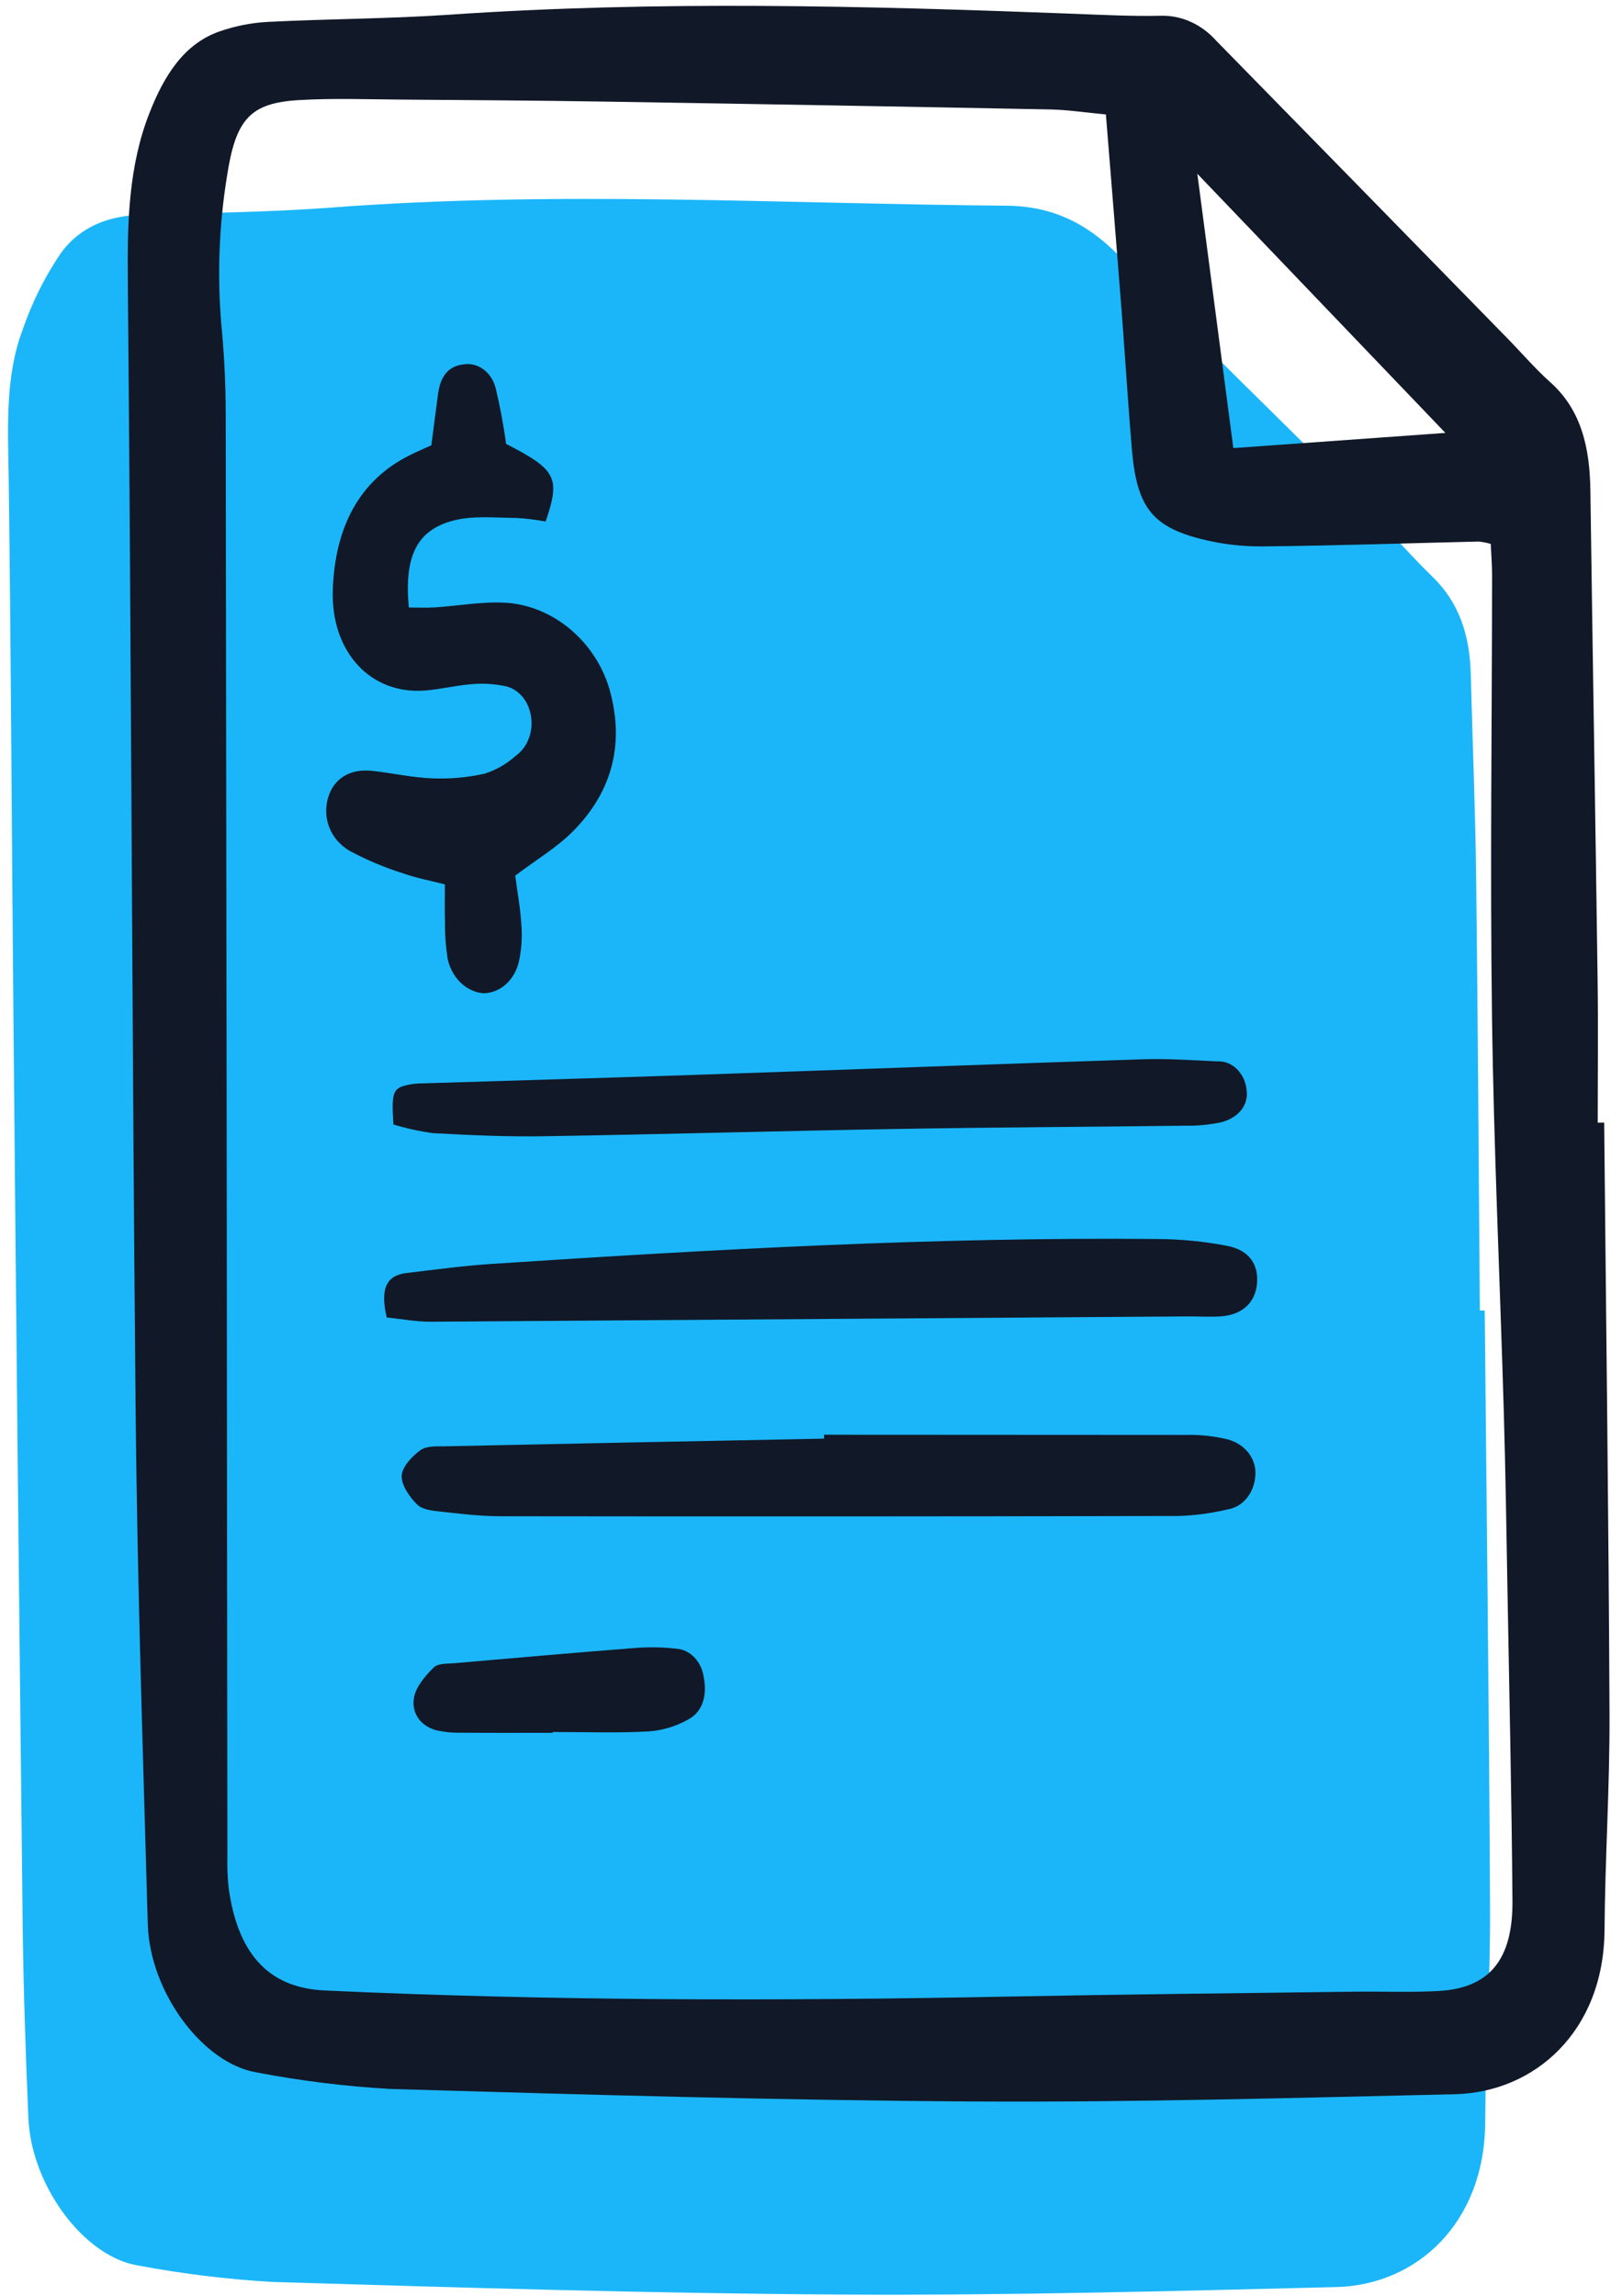
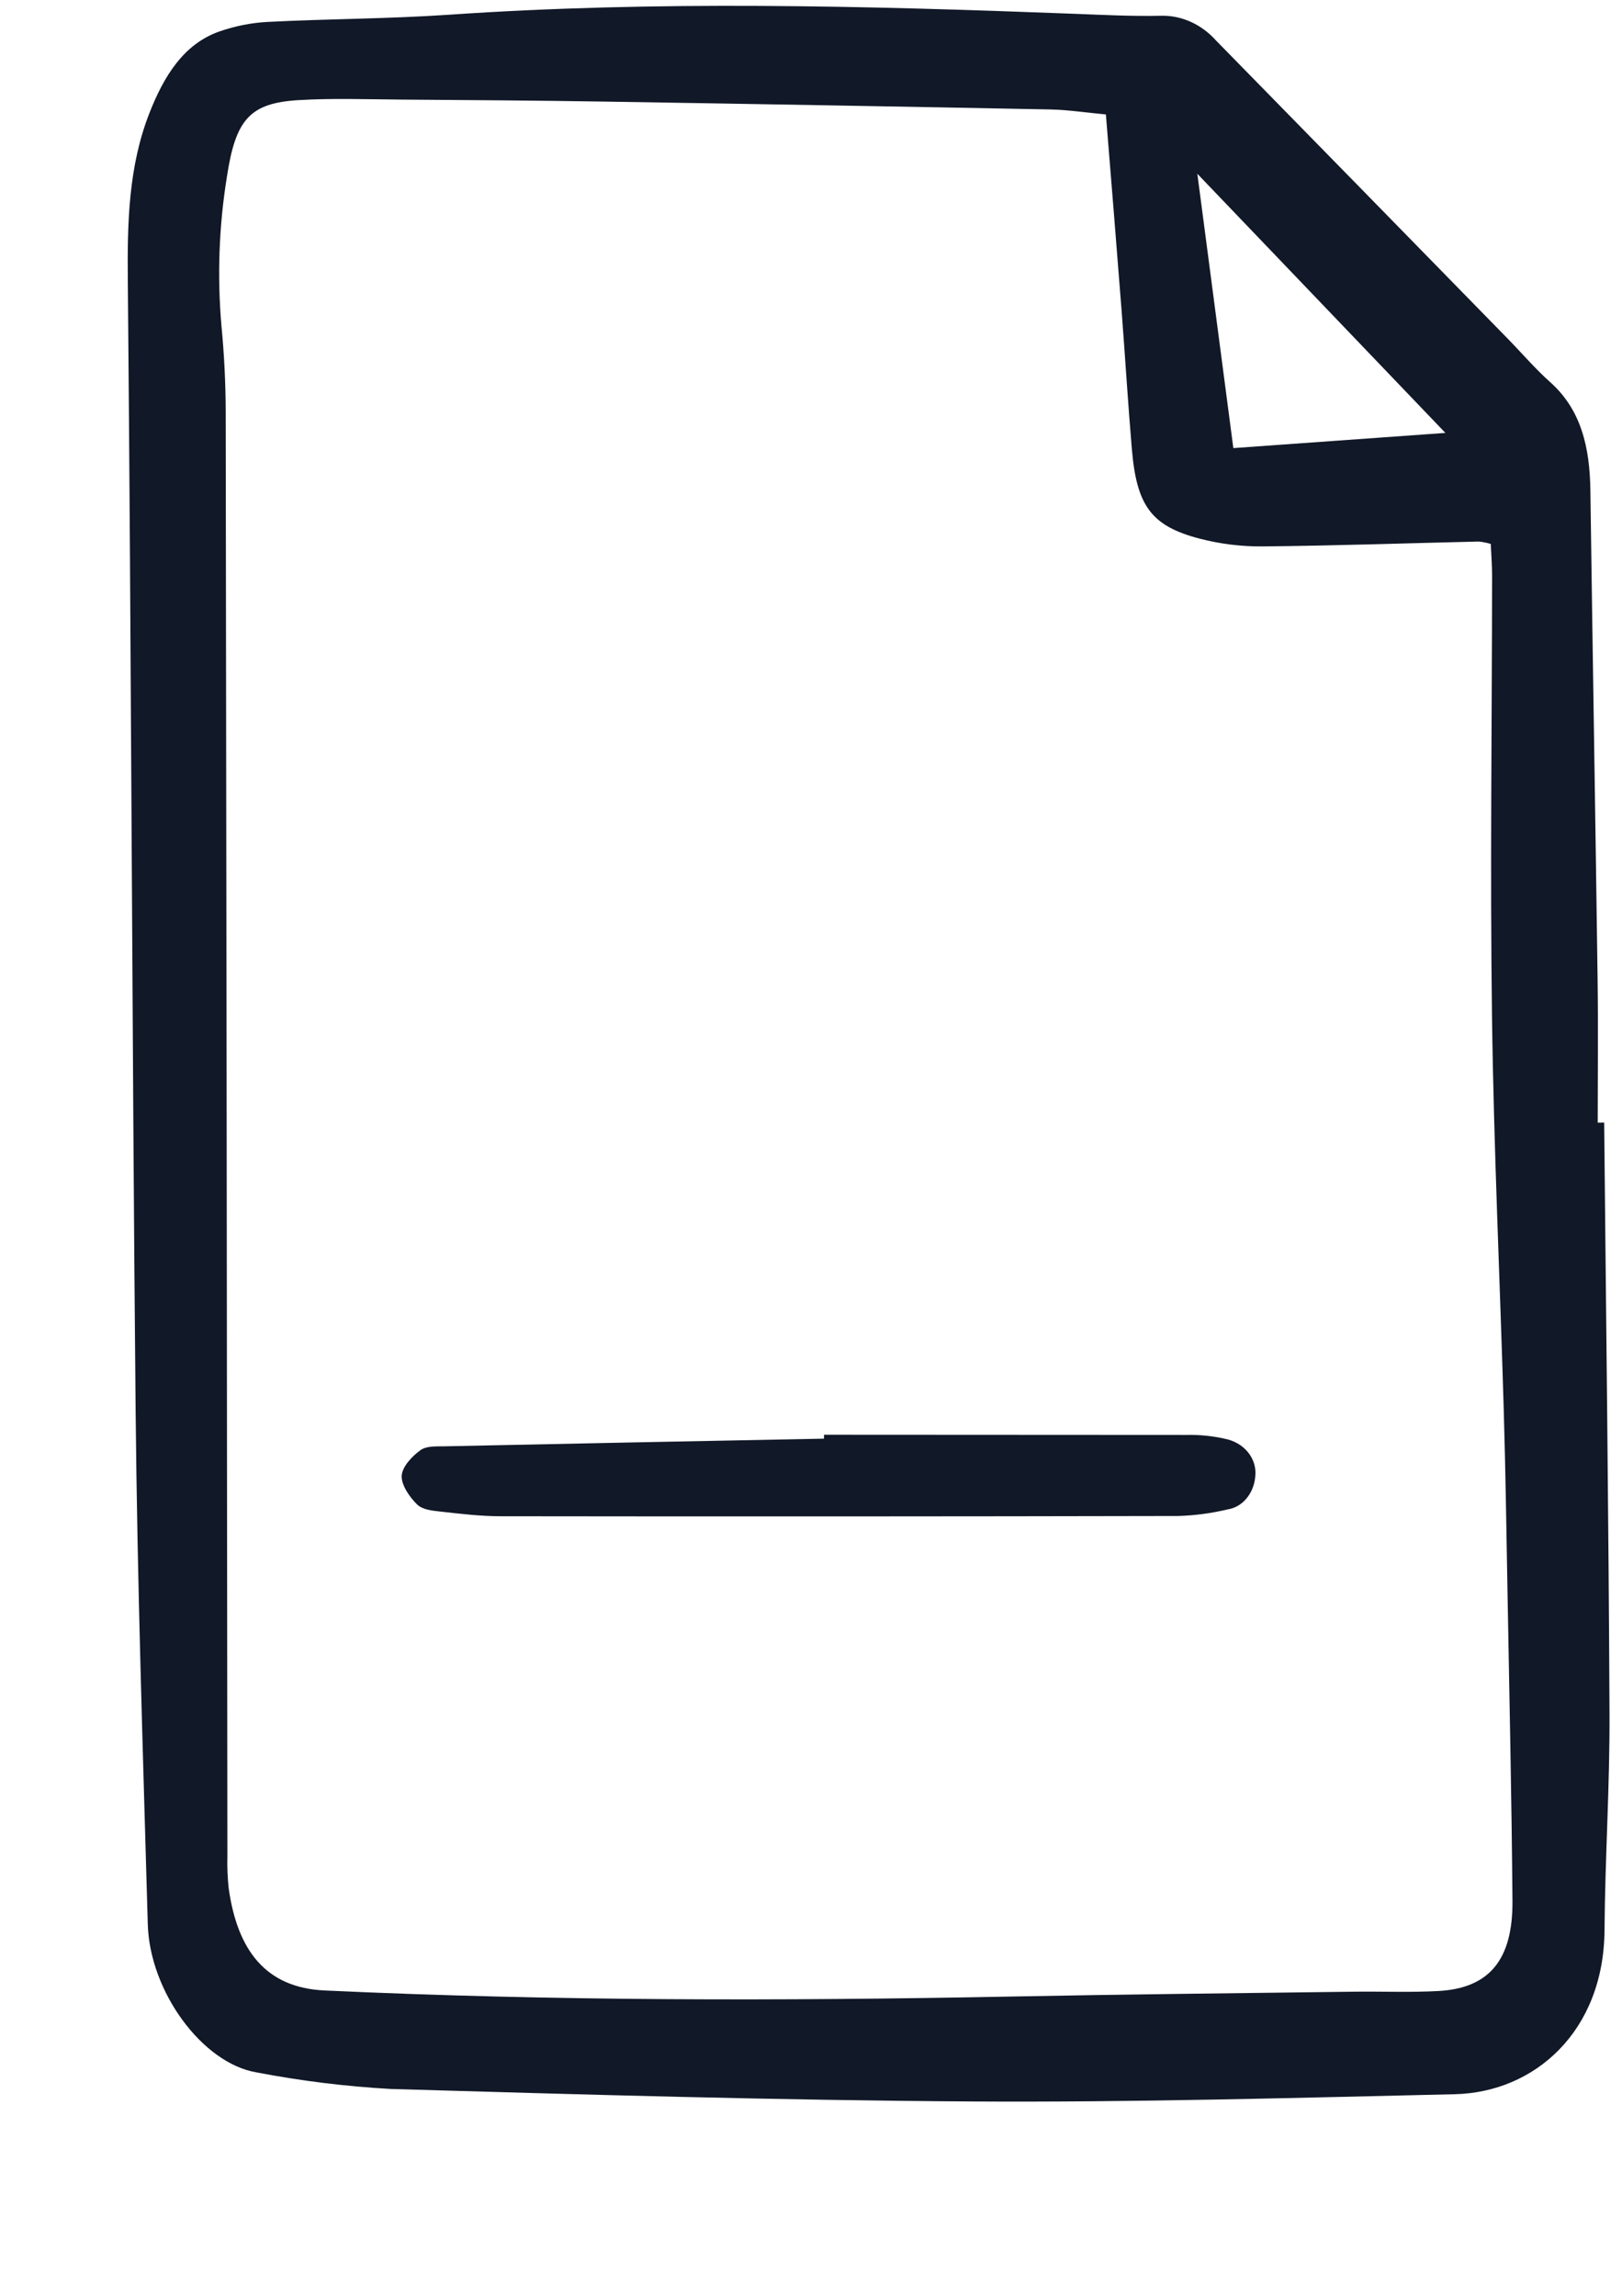
<svg xmlns="http://www.w3.org/2000/svg" width="154" height="218" viewBox="0 0 154 218" fill="none">
-   <path d="M140.965 124.425C141.145 143.403 141.385 162.381 141.471 181.36C141.502 188.067 141.045 194.777 141.012 201.486C140.964 211.109 134.488 216.966 126.874 217.154C111.273 217.54 95.666 217.956 80.063 217.867C61.984 217.764 43.906 217.211 25.832 216.668C21.572 216.418 17.328 215.897 13.118 215.107C7.986 214.291 2.971 207.536 2.695 201.113C2.433 194.931 2.22 188.74 2.151 182.552C1.825 153.756 1.532 124.961 1.272 96.165C1.112 79.248 1.051 62.33 0.825 45.415C0.759 40.62 0.463 35.81 2.147 31.31C3.052 28.686 4.282 26.226 5.798 24.005C7.663 21.454 10.413 20.491 13.353 20.398C19.413 20.207 25.484 20.162 31.529 19.703C52.864 18.081 74.195 19.35 95.53 19.531C100.069 19.569 103.516 21.283 106.862 24.938C113.695 32.402 121.027 39.261 128.111 46.424C130.807 49.15 133.309 52.136 136.046 54.805C138.572 57.267 139.546 60.367 139.641 64.012C139.809 70.464 140.074 76.913 140.153 83.367C140.32 97.054 140.393 110.743 140.504 124.432L140.965 124.425Z" fill="#1BB6F9" />
  <path d="M152.308 106.588C152.488 125.309 152.731 144.027 152.814 162.748C152.844 169.585 152.391 176.424 152.341 183.262C152.272 192.898 145.686 198.669 138.129 198.843C122.864 199.193 107.594 199.624 92.329 199.532C73.912 199.421 55.497 198.883 37.086 198.344C32.825 198.105 28.581 197.581 24.373 196.774C19.244 195.93 14.214 189.132 14.031 182.703C13.572 166.449 13.032 150.193 12.877 133.934C12.535 98.16 12.468 62.387 12.135 26.617C12.083 21.12 12.2 15.793 14.193 10.719C15.572 7.205 17.452 4.168 20.838 2.985C22.335 2.465 23.882 2.16 25.444 2.079C31.163 1.787 36.896 1.789 42.609 1.4C62.37 0.042 82.13 0.553 101.891 1.306C104.695 1.412 107.503 1.561 110.306 1.495C112.234 1.468 114.093 2.321 115.476 3.869C124.712 13.297 133.942 22.732 143.168 32.174C144.511 33.547 145.775 35.032 147.191 36.293C150.145 38.927 150.943 42.522 150.998 46.565C151.211 62.057 151.474 77.549 151.684 93.042C151.746 97.559 151.694 102.078 151.694 106.596L152.308 106.588ZM104.998 10.867C103.044 10.685 101.389 10.426 99.729 10.393C85.585 10.118 71.441 9.869 57.296 9.645C50.902 9.543 44.507 9.501 38.112 9.456C34.863 9.433 31.607 9.313 28.366 9.505C23.737 9.779 22.377 11.326 21.552 16.729C20.788 21.429 20.612 26.23 21.03 30.988C21.29 33.681 21.423 36.389 21.429 39.099C21.499 84.798 21.553 130.498 21.59 176.196C21.561 177.228 21.601 178.261 21.712 179.286C22.535 185.179 25.23 188.735 30.817 188.993C52.481 189.998 74.145 189.993 95.816 189.572C106.706 189.36 117.596 189.253 128.486 189.11C131.177 189.074 133.874 189.192 136.559 189.045C141.39 188.781 143.648 186.101 143.6 180.464C143.522 170.661 143.302 160.86 143.128 151.059C143.027 145.381 142.942 139.701 142.777 134.025C142.412 121.513 141.824 109.006 141.657 96.491C141.471 82.552 141.654 68.607 141.666 54.665C141.666 53.669 141.585 52.674 141.539 51.646C141.167 51.534 140.787 51.459 140.404 51.419C133.558 51.578 126.712 51.817 119.865 51.88C117.846 51.898 115.833 51.648 113.864 51.135C109.306 49.937 107.919 48.017 107.463 42.638C107.092 38.273 106.83 33.896 106.492 29.527C106.026 23.496 105.53 17.466 104.998 10.867ZM117.098 42.547L137.233 41.105L113.68 16.498C114.885 25.671 115.964 33.891 117.1 42.55L117.098 42.547Z" fill="#111827" />
-   <path d="M48.919 83.143C49.128 84.737 49.408 86.254 49.501 87.786C49.593 88.926 49.523 90.076 49.291 91.19C49.113 92.076 48.678 92.868 48.058 93.434C47.438 94 46.669 94.308 45.878 94.308C45.088 94.24 44.337 93.886 43.731 93.3C43.125 92.713 42.695 91.923 42.502 91.04C42.322 89.901 42.237 88.744 42.25 87.586C42.212 86.446 42.242 85.301 42.242 83.973C40.827 83.608 39.512 83.369 38.253 82.916C36.527 82.377 34.844 81.67 33.222 80.803C31.281 79.671 30.583 77.567 31.173 75.663C31.712 73.927 33.23 72.973 35.301 73.19C37.201 73.389 39.089 73.828 40.99 73.901C42.664 73.977 44.342 73.83 45.987 73.465C47.068 73.133 48.08 72.555 48.963 71.767C49.546 71.355 49.996 70.738 50.248 70.007C50.499 69.276 50.538 68.471 50.358 67.713C50.202 67.016 49.864 66.392 49.389 65.925C48.913 65.458 48.325 65.171 47.703 65.102C46.71 64.914 45.701 64.87 44.699 64.97C43.245 65.089 41.805 65.45 40.352 65.564C35.197 65.97 31.38 61.902 31.598 55.958C31.813 50.091 34.085 45.591 38.97 43.189C39.584 42.887 40.21 42.618 40.953 42.278C41.159 40.693 41.368 39.053 41.587 37.416C41.797 35.846 42.487 34.784 43.944 34.61C44.621 34.478 45.317 34.64 45.896 35.066C46.475 35.492 46.895 36.15 47.075 36.912C47.485 38.636 47.813 40.384 48.056 42.15C52.818 44.599 53.231 45.337 51.806 49.518C50.893 49.346 49.973 49.233 49.049 49.18C47.055 49.172 44.993 48.93 43.081 49.418C39.584 50.31 38.36 52.799 38.815 57.682C39.603 57.682 40.435 57.727 41.264 57.674C43.5 57.531 45.744 57.104 47.966 57.228C52.597 57.489 56.681 61.033 57.927 65.66C59.349 70.943 57.917 75.367 54.44 78.891C52.87 80.481 50.944 81.609 48.919 83.143Z" fill="#111827" />
  <path d="M78.237 136.227C89.692 136.227 101.146 136.233 112.6 136.245C113.945 136.211 115.289 136.356 116.604 136.681C118.351 137.17 119.365 138.679 119.179 140.211C119.111 140.994 118.815 141.727 118.338 142.291C117.861 142.854 117.233 143.217 116.554 143.317C115.016 143.684 113.451 143.893 111.88 143.941C90.429 143.987 68.978 143.995 47.527 143.966C45.624 143.966 43.715 143.734 41.817 143.522C41.049 143.436 40.119 143.359 39.591 142.837C38.896 142.153 38.089 141.002 38.14 140.113C38.191 139.245 39.148 138.251 39.912 137.698C40.509 137.266 41.427 137.343 42.204 137.326C54.215 137.071 66.226 136.829 78.236 136.599L78.237 136.227Z" fill="#111827" />
-   <path d="M36.715 125.091C36.047 122.217 36.781 121.084 38.613 120.869C41.289 120.553 43.964 120.189 46.647 120.01C67.703 118.622 88.764 117.449 109.864 117.641C112.104 117.653 114.34 117.873 116.549 118.3C118.629 118.711 119.518 120.096 119.344 121.911C119.176 123.663 117.962 124.825 115.991 124.98C114.875 125.067 113.748 124.98 112.626 124.992C88.724 125.165 64.821 125.333 40.919 125.496C39.516 125.504 38.112 125.232 36.715 125.091Z" fill="#111827" />
-   <path d="M37.352 106.769C37.152 103.489 37.283 103.243 39.181 102.926C39.516 102.883 39.853 102.862 40.189 102.863C48.938 102.591 57.687 102.342 66.435 102.043C80.455 101.565 94.474 101.033 108.496 100.578C110.847 100.502 113.207 100.667 115.561 100.777C116.246 100.735 116.921 100.997 117.442 101.511C117.964 102.025 118.294 102.749 118.363 103.535C118.552 104.943 117.556 106.183 115.845 106.582C114.74 106.803 113.619 106.905 112.497 106.884C103.405 106.999 94.312 107.035 85.22 107.192C73.997 107.384 62.778 107.705 51.556 107.886C48.077 107.942 44.598 107.78 41.125 107.591C39.852 107.418 38.592 107.145 37.352 106.769Z" fill="#111827" />
-   <path d="M52.477 164.528C49.557 164.528 46.636 164.544 43.716 164.518C42.93 164.537 42.146 164.454 41.377 164.272C40.023 163.9 39.058 162.747 39.297 161.236C39.467 160.162 40.378 159.123 41.163 158.341C41.594 157.91 42.443 157.981 43.111 157.923C48.817 157.424 54.524 156.922 60.234 156.48C61.578 156.371 62.927 156.393 64.268 156.548C64.893 156.603 65.484 156.898 65.946 157.386C66.407 157.873 66.713 158.525 66.814 159.237C67.147 160.923 66.749 162.473 65.412 163.227C64.213 163.907 62.907 164.304 61.571 164.396C58.546 164.563 55.51 164.45 52.478 164.45L52.477 164.528Z" fill="#111827" />
</svg>